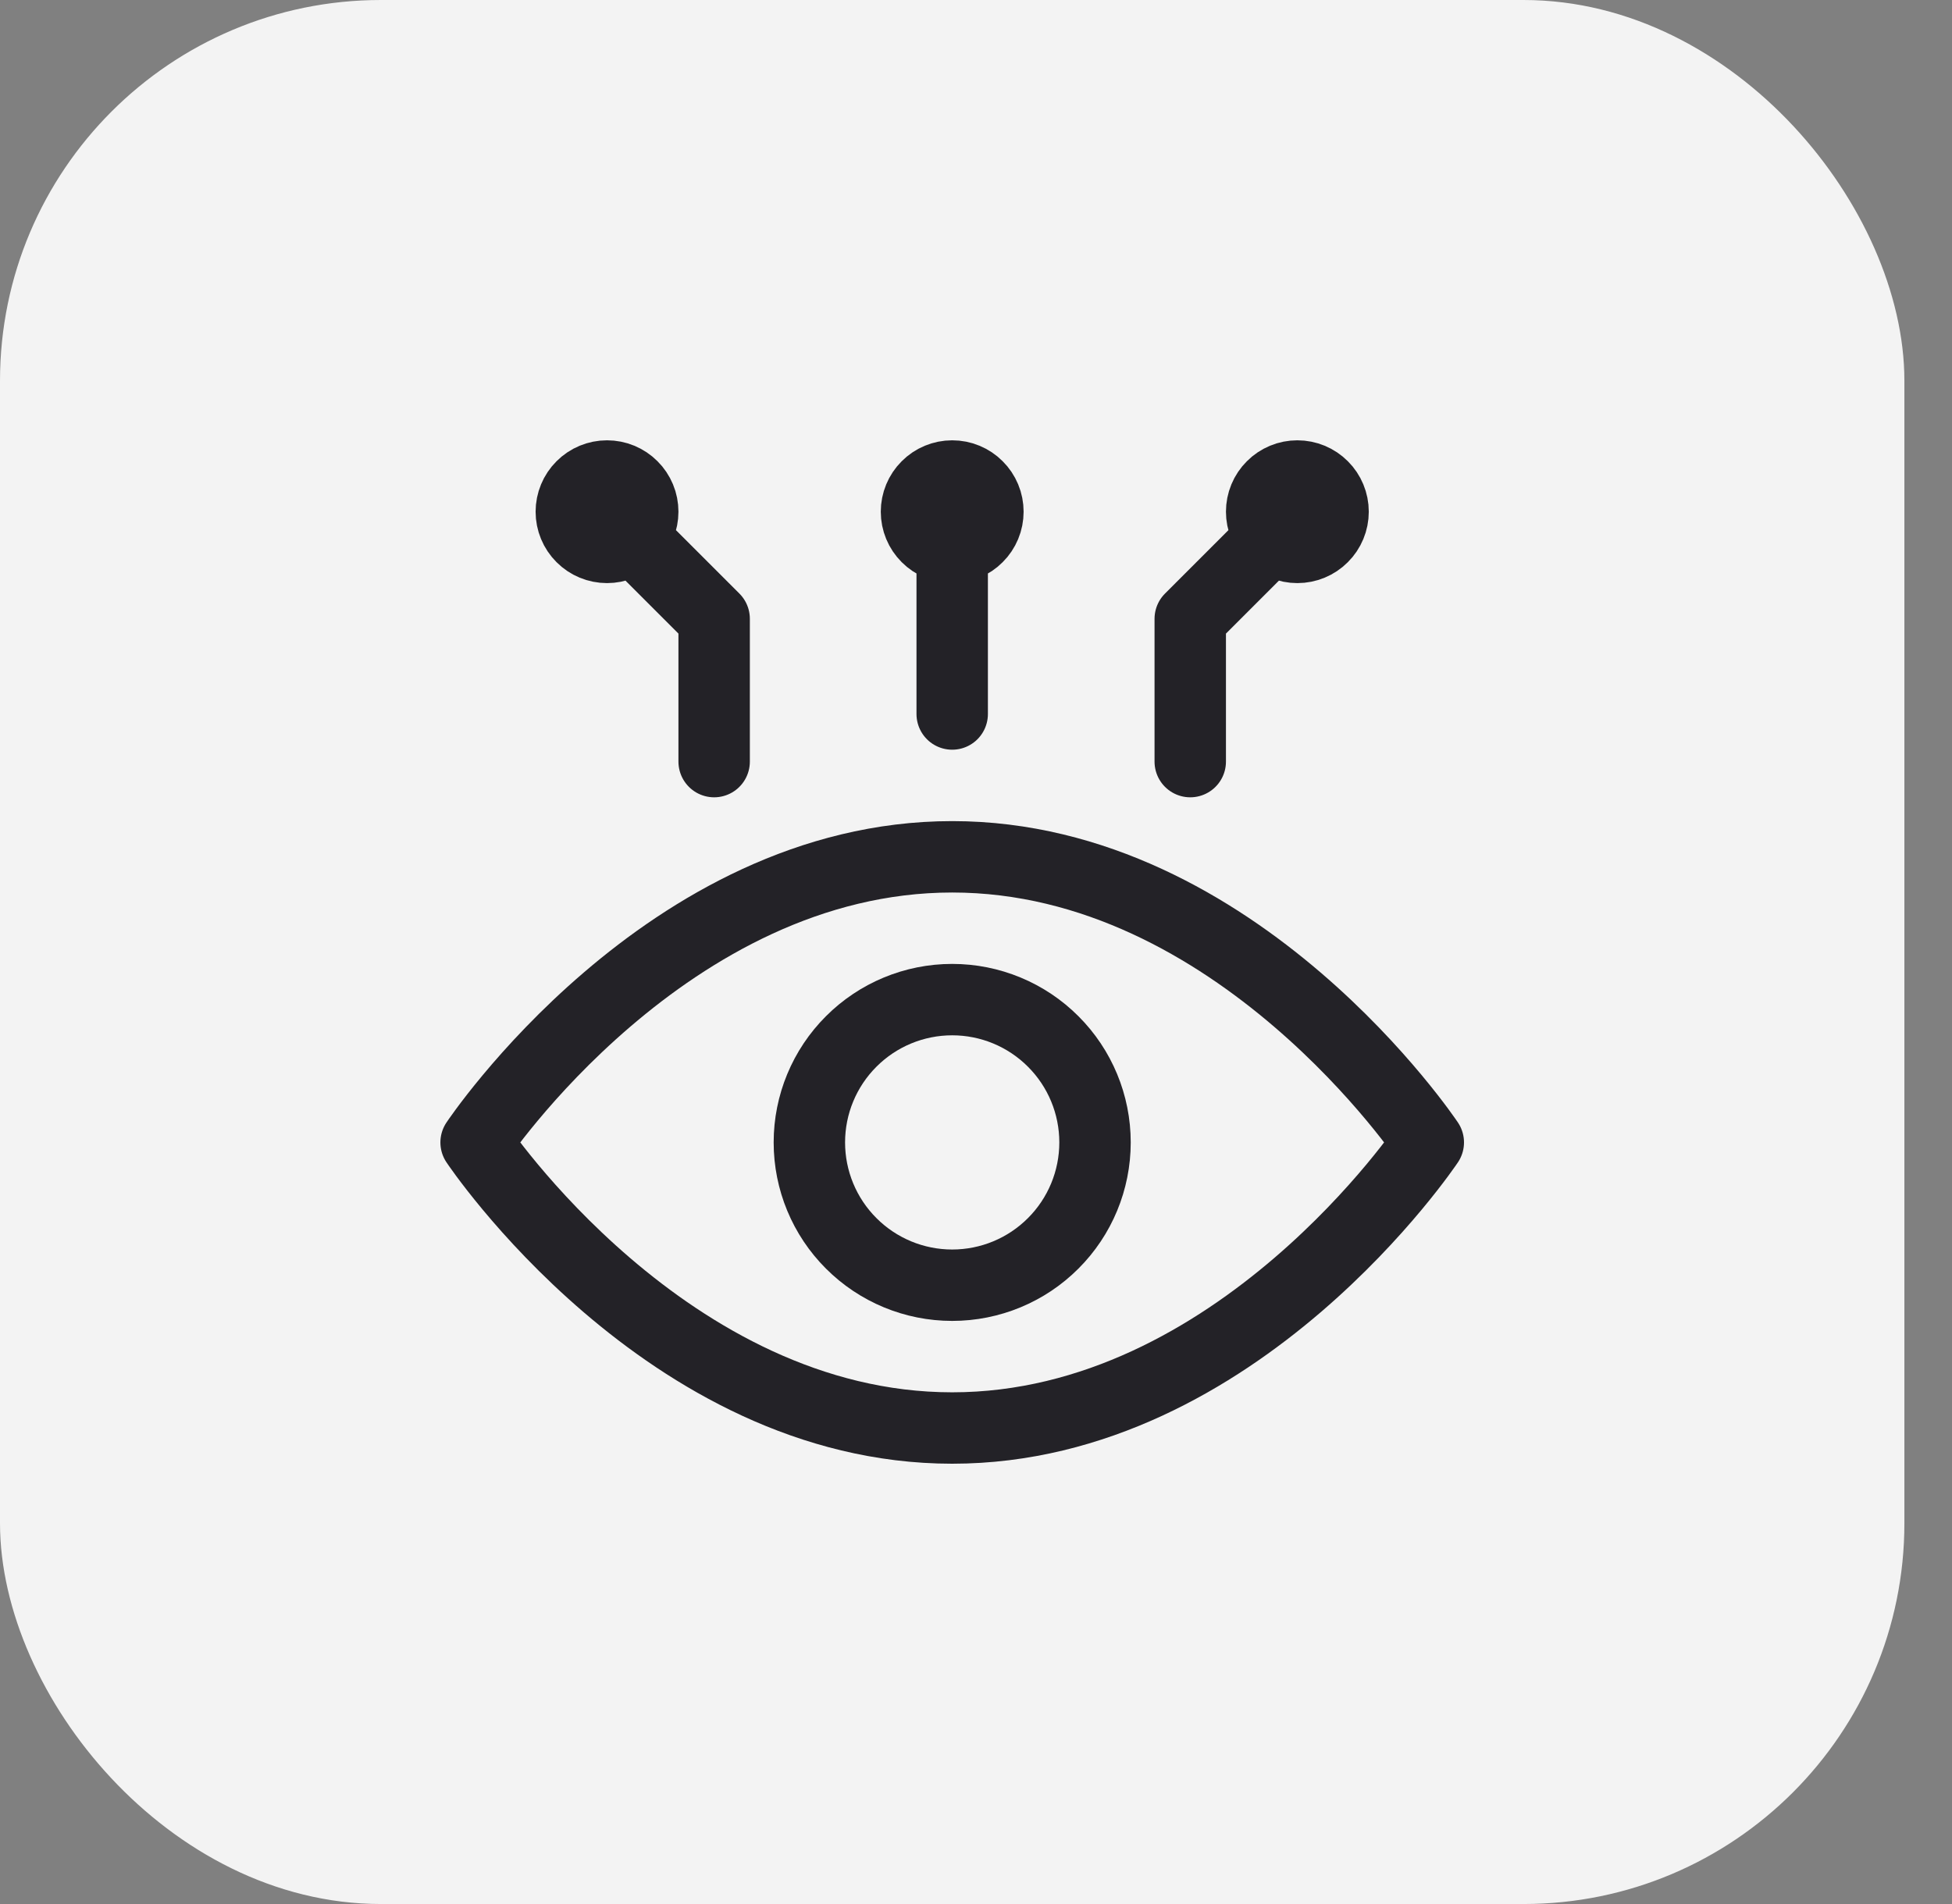
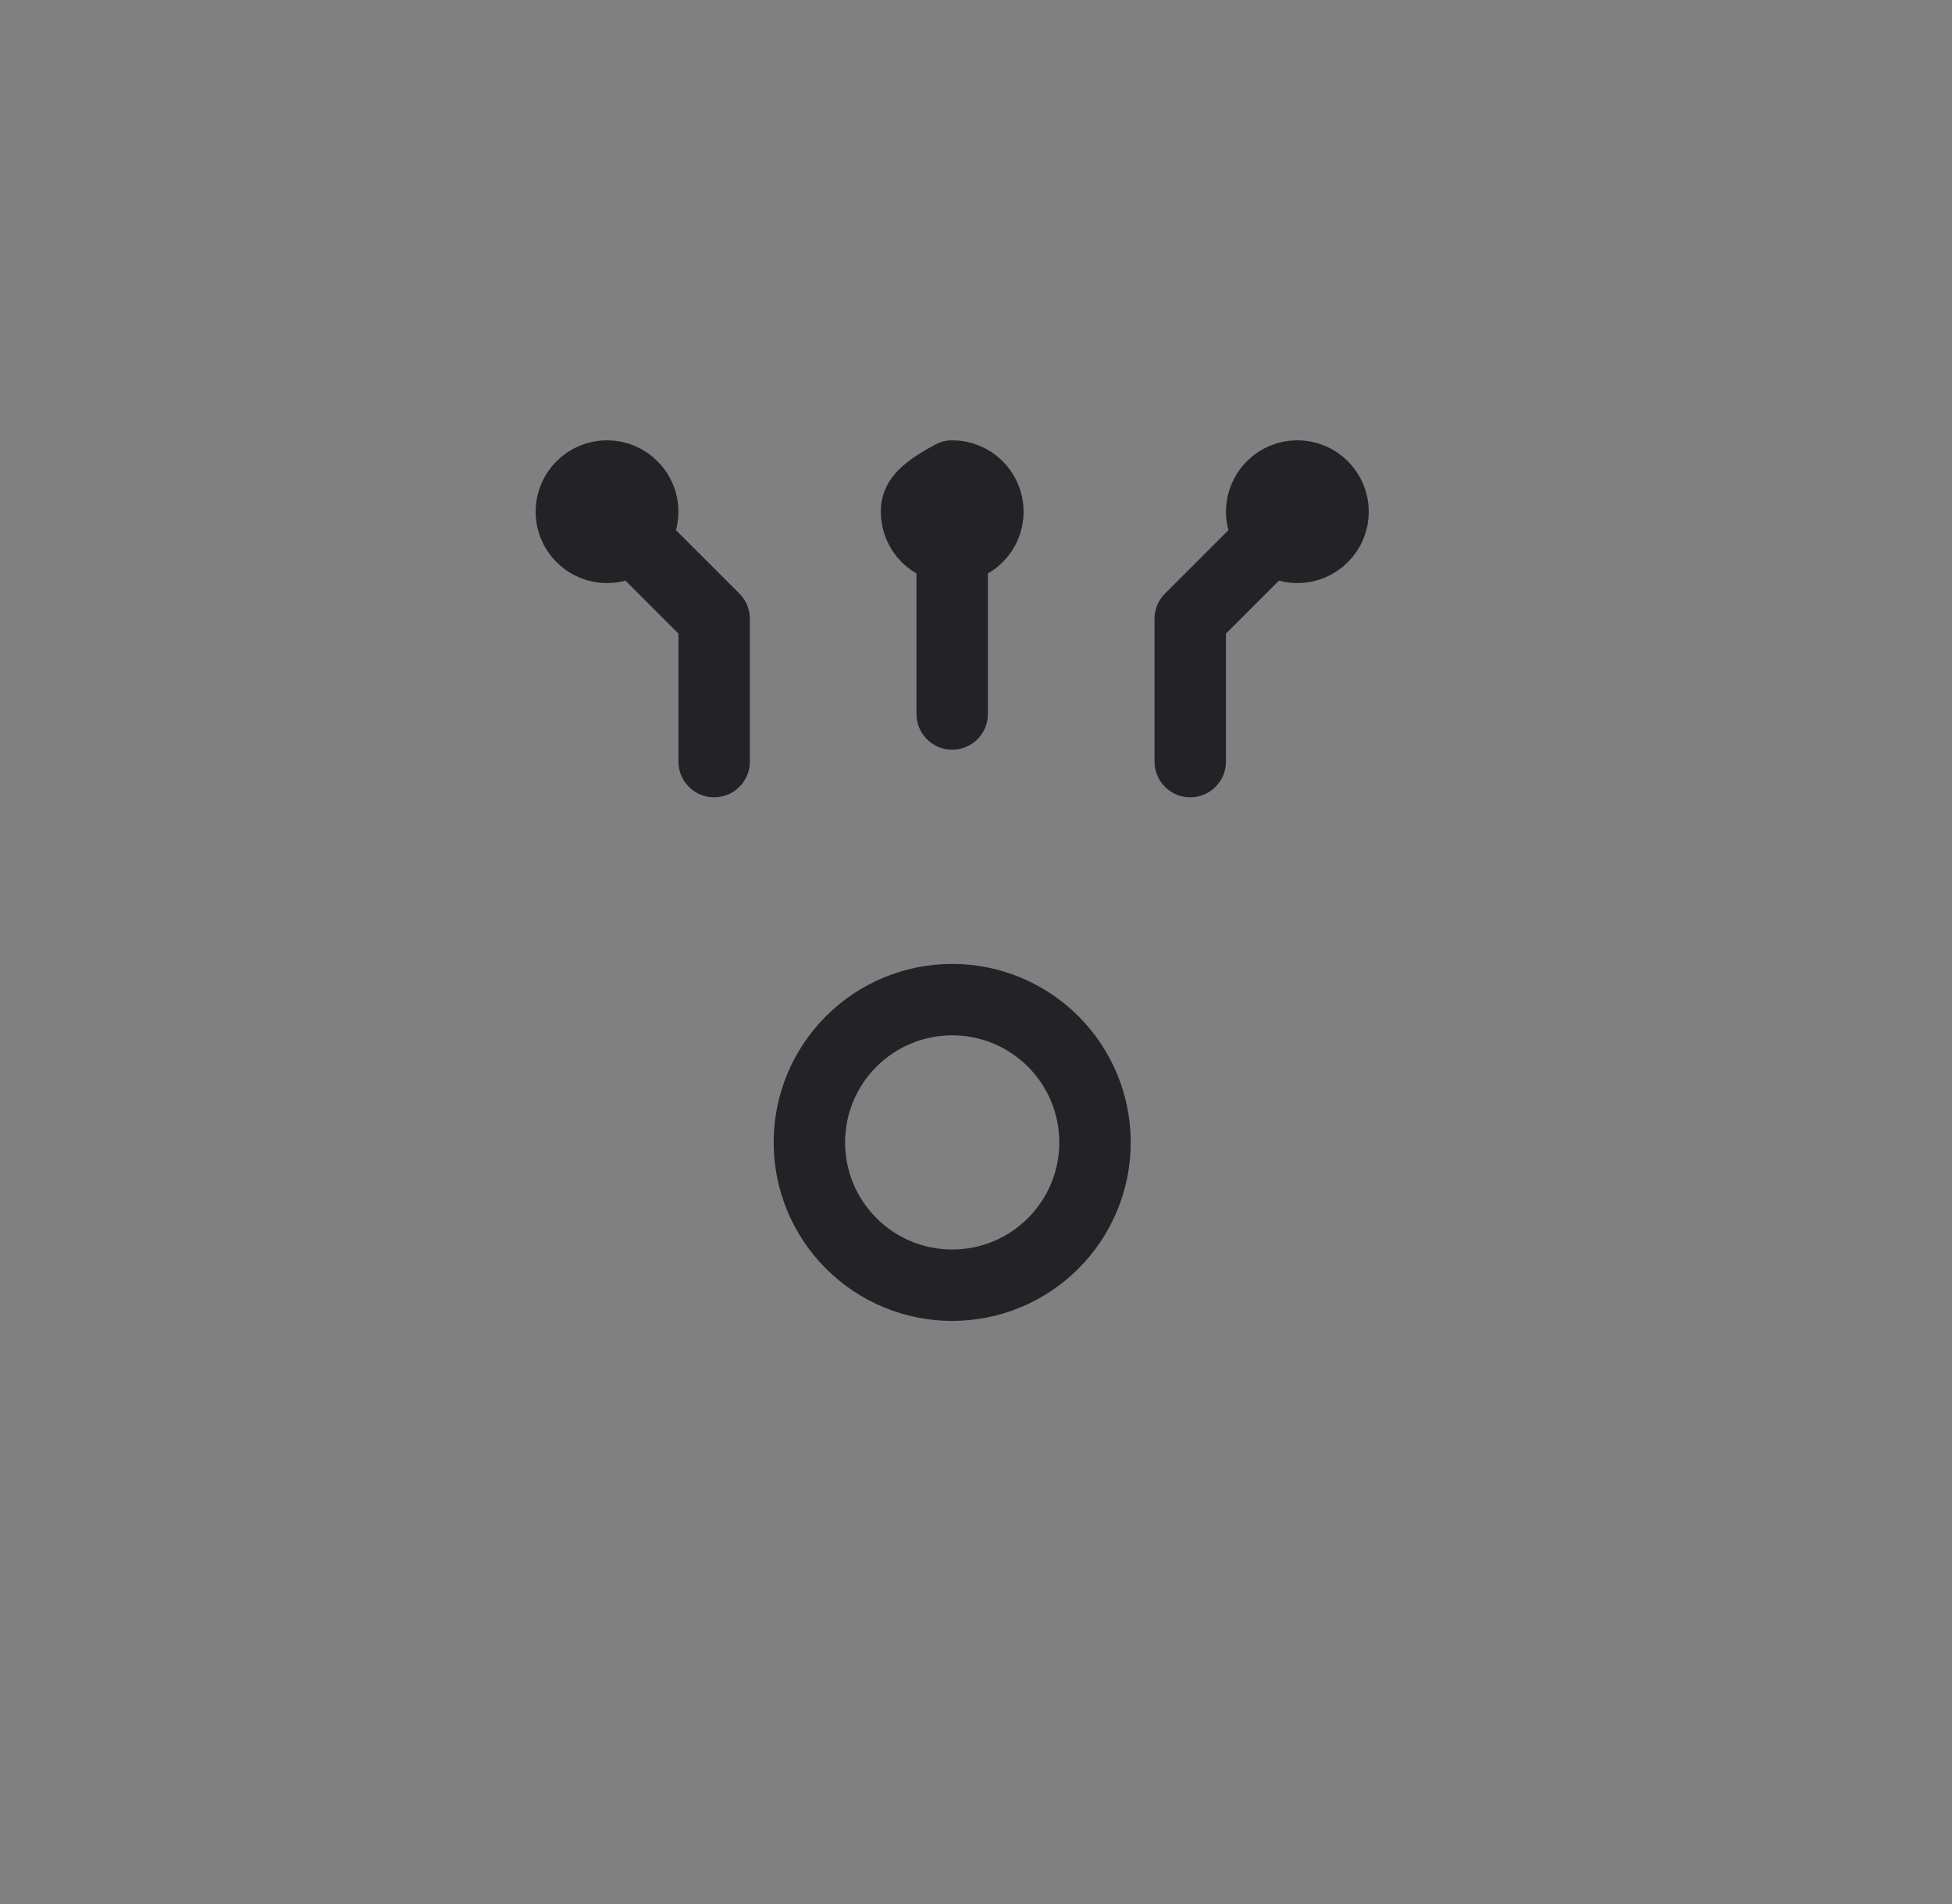
<svg xmlns="http://www.w3.org/2000/svg" width="41" height="40" viewBox="0 0 41 40" fill="none">
  <rect x="0" y="0" width="41" height="40" fill="#808080" stroke="none" />
-   <rect x="0.5" y="0.5" width="39" height="39" rx="7.5" fill="#F3F3F3" />
-   <rect x="0.5" y="0.5" width="39" height="39" rx="7.5" stroke="#F3F3F3" />
-   <path d="M12.75 10.75L15 13V16M27.25 10.75L25 13V16M20 10.75V15M12.75 11.5C12.848 11.5 12.946 11.481 13.037 11.443C13.128 11.405 13.211 11.35 13.28 11.28C13.35 11.211 13.405 11.128 13.443 11.037C13.481 10.946 13.5 10.848 13.5 10.75C13.5 10.652 13.481 10.554 13.443 10.463C13.405 10.372 13.35 10.289 13.28 10.22C13.211 10.15 13.128 10.095 13.037 10.057C12.946 10.019 12.848 10 12.75 10C12.551 10 12.36 10.079 12.22 10.22C12.079 10.36 12 10.551 12 10.75C12 10.949 12.079 11.14 12.22 11.28C12.36 11.421 12.551 11.5 12.75 11.5ZM27.25 11.5C27.151 11.5 27.054 11.481 26.963 11.443C26.872 11.405 26.789 11.35 26.72 11.28C26.65 11.211 26.595 11.128 26.557 11.037C26.519 10.946 26.5 10.848 26.5 10.75C26.5 10.652 26.519 10.554 26.557 10.463C26.595 10.372 26.65 10.289 26.72 10.22C26.789 10.15 26.872 10.095 26.963 10.057C27.054 10.019 27.151 10 27.25 10C27.449 10 27.64 10.079 27.78 10.22C27.921 10.36 28 10.551 28 10.75C28 10.949 27.921 11.14 27.78 11.28C27.64 11.421 27.449 11.5 27.25 11.5ZM20 11.5C20.099 11.5 20.196 11.481 20.287 11.443C20.378 11.405 20.461 11.35 20.53 11.28C20.6 11.211 20.655 11.128 20.693 11.037C20.731 10.946 20.75 10.848 20.75 10.75C20.75 10.652 20.731 10.554 20.693 10.463C20.655 10.372 20.6 10.289 20.53 10.22C20.461 10.15 20.378 10.095 20.287 10.057C20.196 10.019 20.099 10 20 10C19.801 10 19.61 10.079 19.47 10.22C19.329 10.36 19.25 10.551 19.25 10.75C19.25 10.949 19.329 11.14 19.47 11.28C19.61 11.421 19.801 11.5 20 11.5ZM23 24C23 23.204 22.684 22.441 22.121 21.879C21.559 21.316 20.796 21 20 21C19.204 21 18.441 21.316 17.879 21.879C17.316 22.441 17 23.204 17 24C17 24.796 17.316 25.559 17.879 26.121C18.441 26.684 19.204 27 20 27C20.796 27 21.559 26.684 22.121 26.121C22.684 25.559 23 24.796 23 24Z" stroke="#232227" stroke-width="1.5" stroke-linecap="round" stroke-linejoin="round" />
-   <path d="M20 18C26 18 30 24 30 24C30 24 26 30 20 30C14 30 10 24 10 24C10 24 14 18 20 18Z" stroke="#232227" stroke-width="1.5" stroke-linecap="round" stroke-linejoin="round" />
+   <path d="M12.75 10.75L15 13V16M27.25 10.75L25 13V16M20 10.75V15M12.75 11.5C12.848 11.5 12.946 11.481 13.037 11.443C13.128 11.405 13.211 11.35 13.28 11.28C13.35 11.211 13.405 11.128 13.443 11.037C13.481 10.946 13.5 10.848 13.5 10.75C13.5 10.652 13.481 10.554 13.443 10.463C13.405 10.372 13.35 10.289 13.28 10.22C13.211 10.15 13.128 10.095 13.037 10.057C12.946 10.019 12.848 10 12.75 10C12.551 10 12.36 10.079 12.22 10.22C12.079 10.36 12 10.551 12 10.75C12 10.949 12.079 11.14 12.22 11.28C12.36 11.421 12.551 11.5 12.75 11.5ZM27.25 11.5C27.151 11.5 27.054 11.481 26.963 11.443C26.872 11.405 26.789 11.35 26.72 11.28C26.65 11.211 26.595 11.128 26.557 11.037C26.519 10.946 26.5 10.848 26.5 10.75C26.5 10.652 26.519 10.554 26.557 10.463C26.595 10.372 26.65 10.289 26.72 10.22C26.789 10.15 26.872 10.095 26.963 10.057C27.054 10.019 27.151 10 27.25 10C27.449 10 27.64 10.079 27.78 10.22C27.921 10.36 28 10.551 28 10.75C28 10.949 27.921 11.14 27.78 11.28C27.64 11.421 27.449 11.5 27.25 11.5ZM20 11.5C20.099 11.5 20.196 11.481 20.287 11.443C20.378 11.405 20.461 11.35 20.53 11.28C20.6 11.211 20.655 11.128 20.693 11.037C20.731 10.946 20.75 10.848 20.75 10.75C20.75 10.652 20.731 10.554 20.693 10.463C20.655 10.372 20.6 10.289 20.53 10.22C20.461 10.15 20.378 10.095 20.287 10.057C20.196 10.019 20.099 10 20 10C19.329 10.36 19.25 10.551 19.25 10.75C19.25 10.949 19.329 11.14 19.47 11.28C19.61 11.421 19.801 11.5 20 11.5ZM23 24C23 23.204 22.684 22.441 22.121 21.879C21.559 21.316 20.796 21 20 21C19.204 21 18.441 21.316 17.879 21.879C17.316 22.441 17 23.204 17 24C17 24.796 17.316 25.559 17.879 26.121C18.441 26.684 19.204 27 20 27C20.796 27 21.559 26.684 22.121 26.121C22.684 25.559 23 24.796 23 24Z" stroke="#232227" stroke-width="1.5" stroke-linecap="round" stroke-linejoin="round" />
</svg>